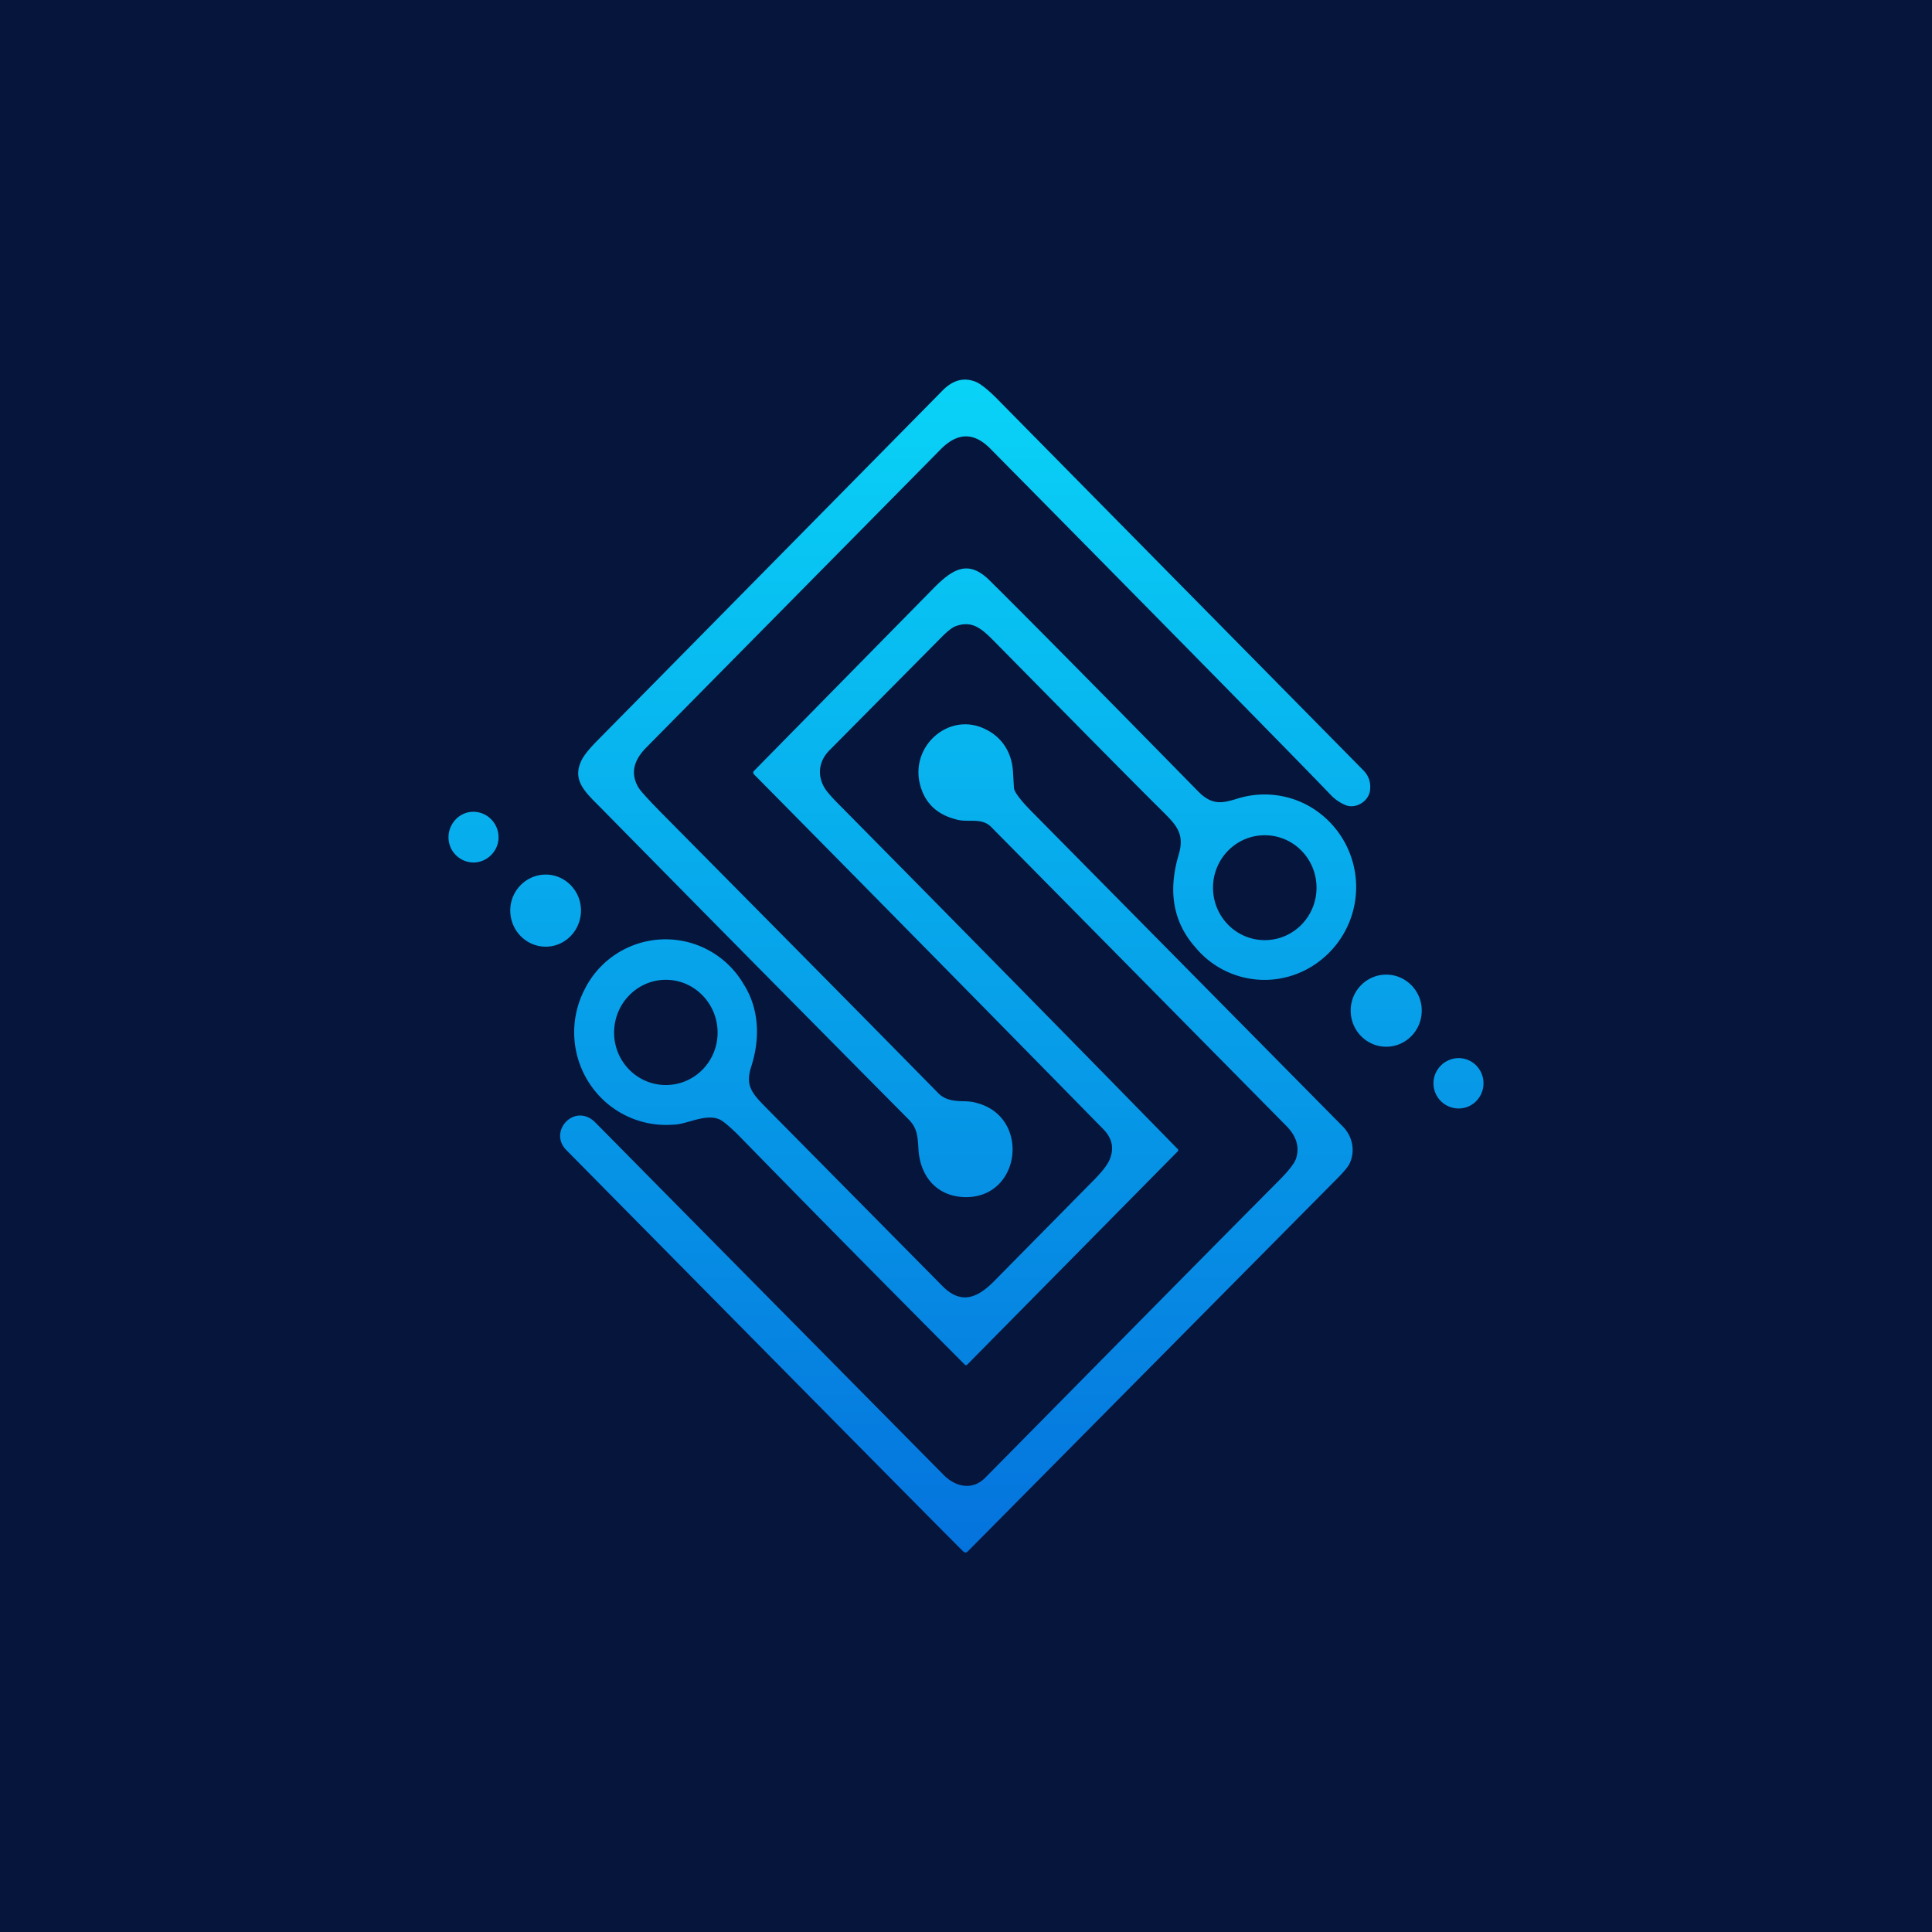
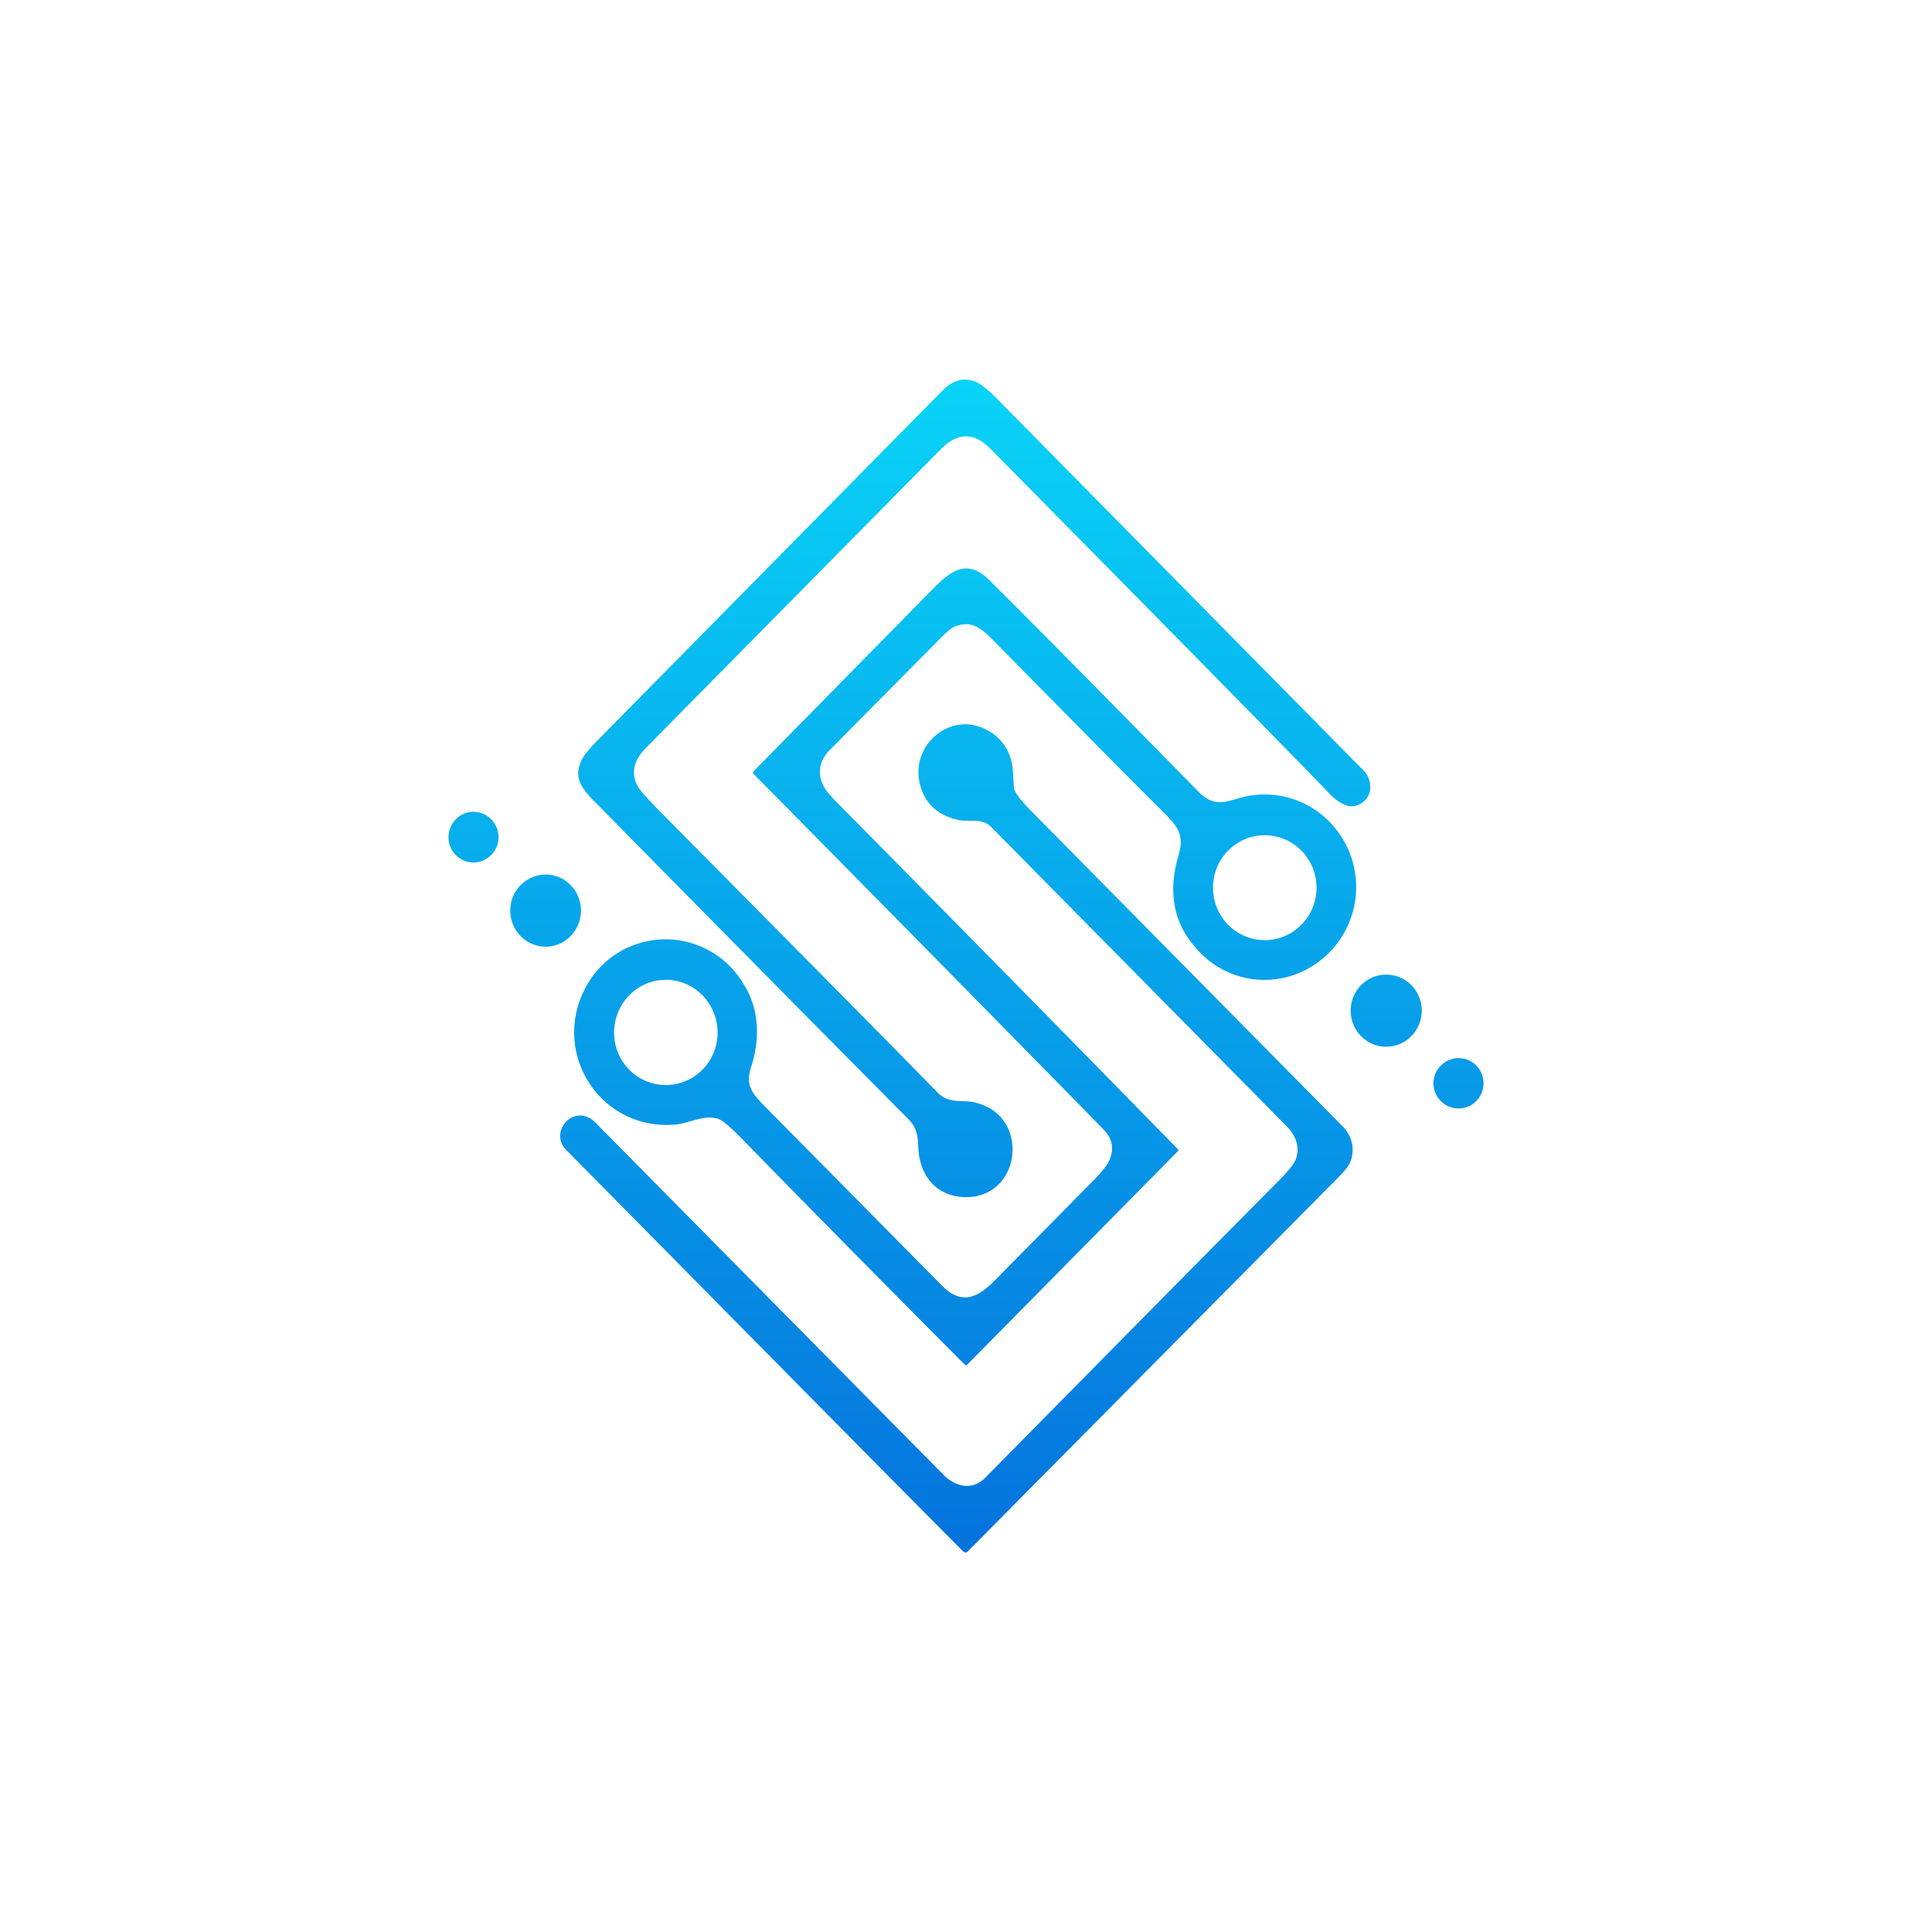
<svg xmlns="http://www.w3.org/2000/svg" width="56" height="56" viewBox="0 0 56 56">
-   <path fill="#06153C" d="M0 0h56v56H0z" />
  <path fill-rule="evenodd" d="M27.2 31.69c.2.2.45.22.7.23.14 0 .28.01.41.05 1.55.4 1.3 2.72-.3 2.73-.83 0-1.35-.58-1.39-1.42-.02-.35-.04-.59-.28-.83a3229.88 3229.88 0 0 1-8.97-9.08c-.44-.44-.8-.78-.5-1.36.07-.13.22-.32.47-.57l9.99-10.13c.3-.3.62-.38.96-.24.14.06.37.24.67.55l10.55 10.7c.17.17.23.37.2.6-.05.32-.42.53-.7.42a1.25 1.25 0 0 1-.42-.28c-.86-.9-4.15-4.25-9.88-10.05-.48-.49-.96-.48-1.45.02l-8.54 8.65c-.36.37-.44.74-.23 1.12.05.1.27.34.65.73 2.7 2.73 5.4 5.45 8.06 8.16Zm1.53-7.72c-.18-.18-.4-.18-.63-.18-.13 0-.26 0-.39-.04-.55-.14-.9-.47-1.04-1-.3-1.13.85-2.14 1.9-1.61.47.23.75.66.79 1.2l.03.5c.01.12.2.37.56.73l8.98 9.09c.26.27.36.67.2 1.04-.04.1-.17.26-.38.47a53477.33 53477.33 0 0 0-10.72 10.82.1.1 0 0 1-.11-.02c-1.3-1.3-5.13-5.18-11.5-11.63-.55-.55.25-1.4.84-.8a22683.03 22683.03 0 0 0 10.1 10.22c.34.34.83.45 1.2.07 2.6-2.63 5.42-5.5 8.49-8.59.3-.3.48-.53.52-.67.1-.32.01-.63-.27-.92l-8.57-8.68Zm-14.28.3c0 .4-.33.73-.73.73a.73.73 0 0 1-.72-.73c0-.4.32-.74.72-.74.4 0 .73.33.73.74Zm1.37 3.17c.56 0 1.02-.47 1.02-1.05 0-.57-.46-1.04-1.02-1.04-.57 0-1.03.47-1.03 1.04 0 .58.46 1.05 1.03 1.05Zm25.39 1.85c0 .58-.46 1.05-1.03 1.05-.57 0-1.03-.47-1.03-1.05 0-.57.46-1.04 1.03-1.04.57 0 1.03.47 1.03 1.04Zm-17.15-7.56c-.29.28-.4.68-.17 1.09.05.09.16.22.33.4a2593.16 2593.16 0 0 1 9.93 10.1c0 .03 0 .05-.02.06l-6.1 6.18a.05.05 0 0 1-.06 0c-2.35-2.36-4.55-4.59-6.6-6.69-.24-.23-.41-.38-.53-.43-.25-.1-.55-.02-.83.06-.18.05-.35.1-.51.1a2.65 2.65 0 0 1-2.18-.89 2.7 2.7 0 0 1-.38-3.02 2.62 2.62 0 0 1 4.61-.17c.45.7.49 1.56.23 2.38-.17.52-.03.74.36 1.14l5.17 5.23c.54.55 1.01.36 1.49-.12l2.94-2.98c.25-.26.4-.46.45-.63.1-.3.03-.57-.22-.82a3551 3551 0 0 0-10.13-10.29.1.1 0 0 1 0-.07 34878.46 34878.46 0 0 1 5.24-5.33c.54-.54.99-.82 1.61-.2 1.03 1.02 3.05 3.06 6.04 6.11.41.42.72.33 1.1.22a2.64 2.64 0 0 1 2.03.16 2.7 2.7 0 0 1 .1 4.73 2.6 2.6 0 0 1-3.31-.59c-.64-.72-.8-1.61-.49-2.67.19-.62-.06-.87-.47-1.28l-.04-.04c-.5-.49-2.12-2.13-4.88-4.93-.36-.36-.62-.55-1.07-.39-.1.04-.23.14-.39.3l-3.25 3.28Zm12.6 5.52c.83 0 1.5-.68 1.5-1.52s-.67-1.52-1.5-1.52-1.5.68-1.5 1.52.67 1.52 1.5 1.52ZM20.8 29.93c0 .84-.67 1.52-1.5 1.52s-1.5-.68-1.5-1.52.67-1.53 1.5-1.53 1.5.69 1.5 1.53ZM43 31.4c0 .4-.32.73-.72.73a.73.73 0 0 1-.73-.73c0-.4.33-.73.73-.73.4 0 .72.33.72.73Z" fill="url(#a)" />
  <defs>
    <linearGradient id="a" x1="28" y1="11" x2="28" y2="45" gradientUnits="userSpaceOnUse">
      <stop stop-color="#09D3F7" />
      <stop offset="1" stop-color="#0573DD" />
    </linearGradient>
  </defs>
</svg>